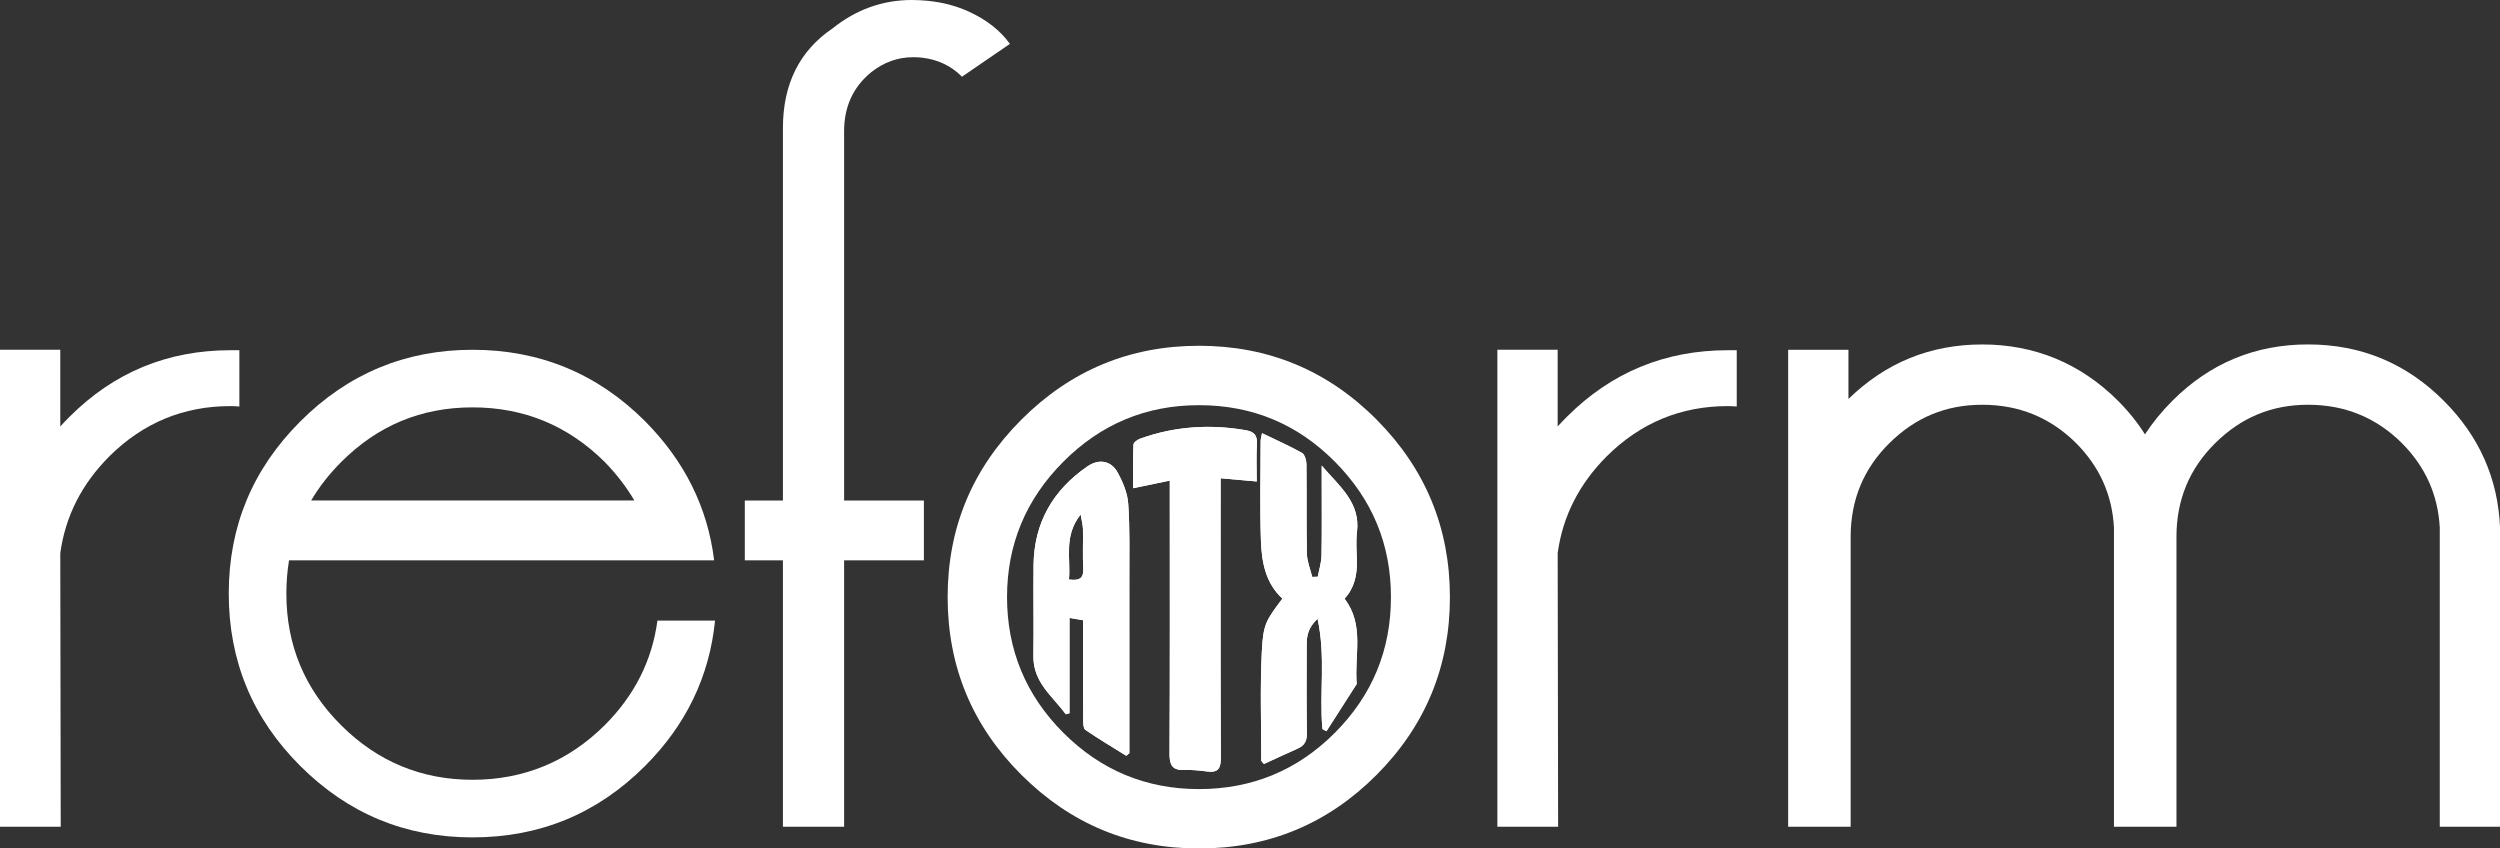
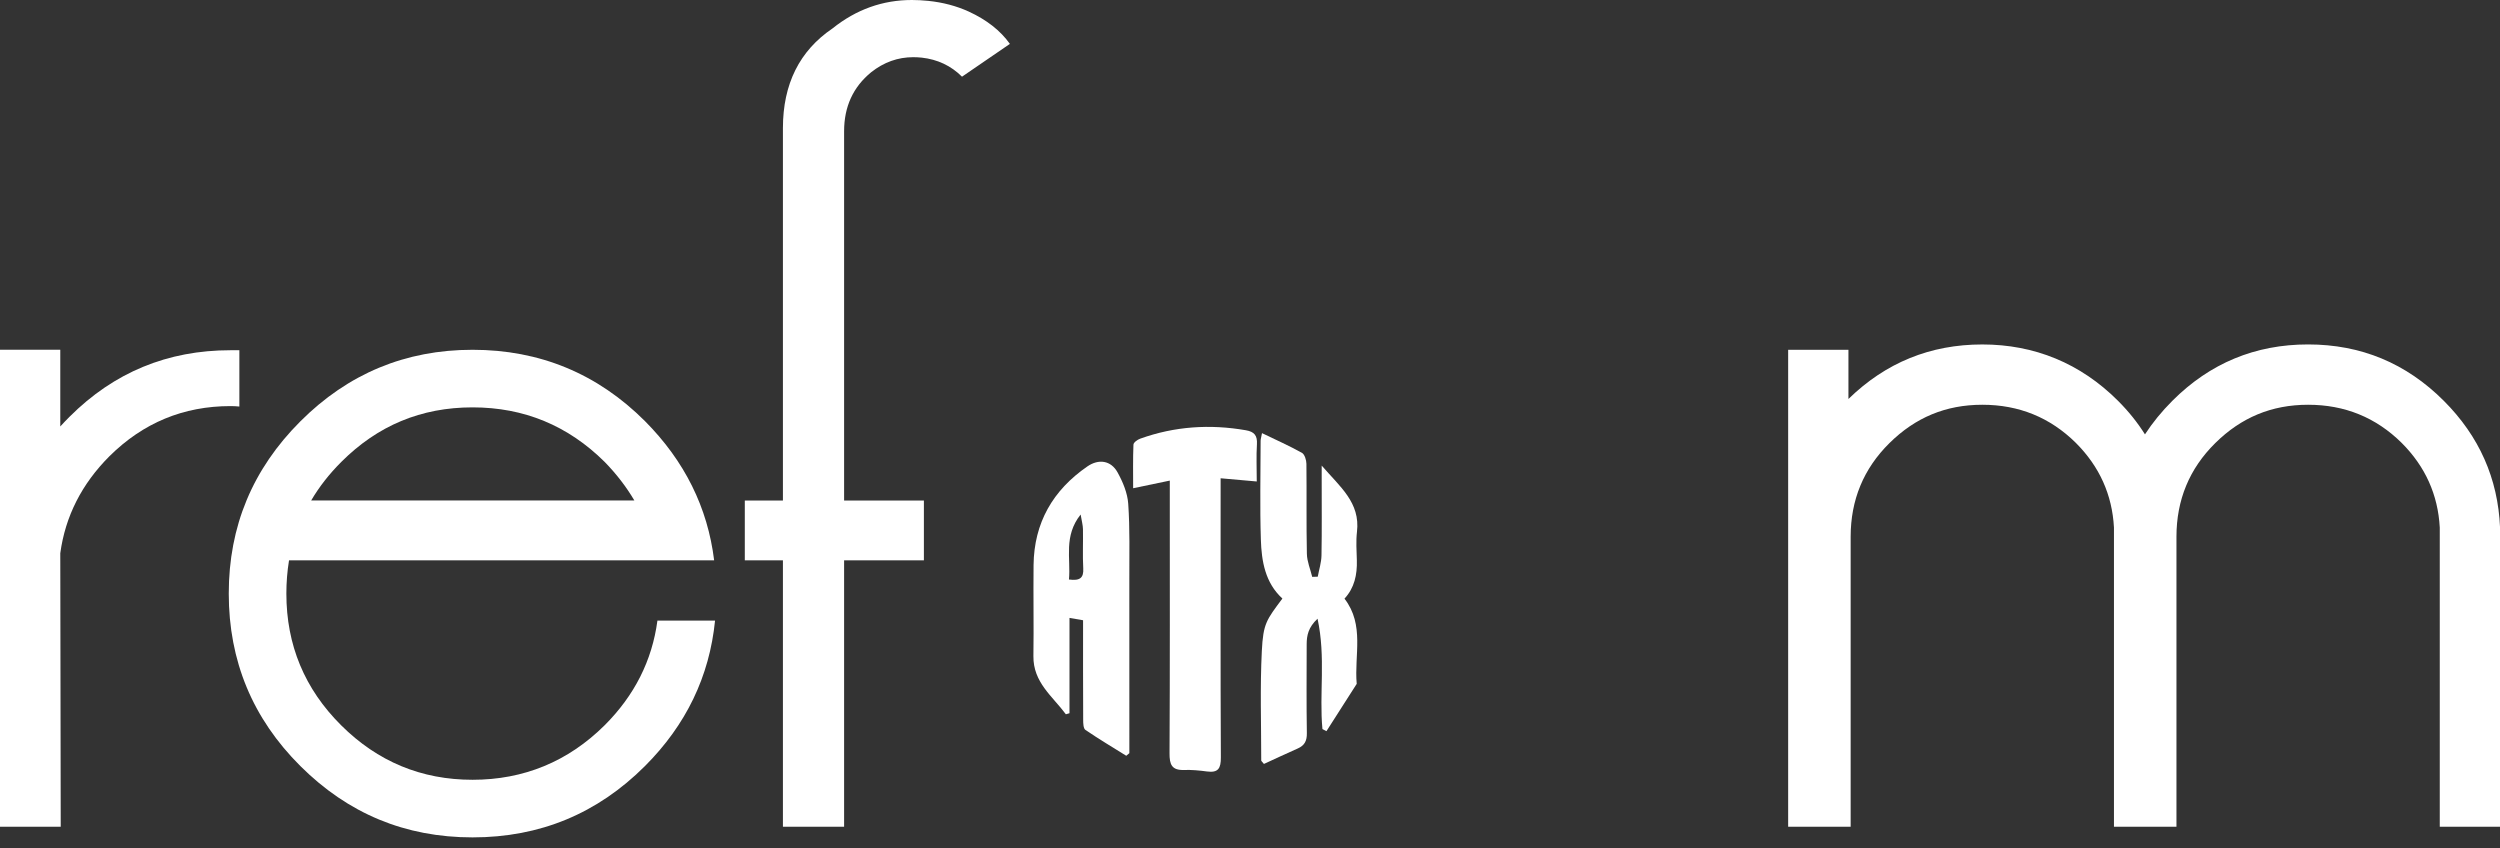
<svg xmlns="http://www.w3.org/2000/svg" id="Layer_2" viewBox="0 0 1139.26 386.65">
  <rect x="0" y="0" width="1139.26" height="386.65" fill="#333333" stroke="none" />
  <defs>
    <style>      .cls-1 {        fill: #fff;      }    </style>
  </defs>
  <g id="Layer_1-2" data-name="Layer_1">
    <g>
      <g>
-         <path class="cls-1" d="M602.64,332.27c.62.32,1.23.65,1.85.97,4.6-7.19,9.19-14.38,13.79-21.56-1.18-12.98,3.69-26.82-5.57-38.83,4.53-4.89,5.83-10.92,5.63-17.47-.13-4.33-.45-8.72.06-12.99,1.58-13.35-7.77-20.54-16.08-30.18,0,3.18,0,4.81,0,6.43,0,11.5.12,23-.09,34.5-.06,3.24-1.1,6.46-1.7,9.7-.84.03-1.69.05-2.53.08-.85-3.51-2.35-7-2.43-10.52-.29-13.66-.04-27.33-.21-41-.02-1.73-.8-4.31-2.06-5.01-5.72-3.2-11.74-5.86-18.18-8.97-.37,1.98-.63,2.75-.63,3.51-.02,15-.37,30.01.11,45,.31,9.87,1.95,19.67,9.81,26.87-7.28,9.75-8.74,11.35-9.37,23.87-.84,16.61-.27,33.29-.27,49.94,0,.25.37.5,1.23,1.56,4.97-2.28,10.16-4.72,15.4-7.04,3.12-1.38,4.21-3.5,4.16-7-.22-13.5-.1-27-.08-40.5,0-3.96.7-7.67,4.95-11.64,3.81,17.6.71,34.1,2.23,50.32ZM572.7,219.41c0-6.08-.25-11.56.08-17.01.24-3.95-1.2-5.68-5.03-6.34-16.41-2.86-32.48-1.79-48.18,3.84-1.23.44-3.02,1.74-3.06,2.69-.27,6.54-.14,13.1-.14,19.89,5.91-1.23,11-2.29,16.7-3.48,0,2.87,0,4.84,0,6.82,0,39.14.1,78.27-.12,117.4-.03,5.14.99,7.83,6.6,7.65,3.47-.11,6.99.21,10.45.68,5.14.69,6.37-1.4,6.34-6.4-.2-40.13-.11-80.27-.11-120.4v-6.81c5.81.52,10.73.95,16.46,1.46ZM514.14,229.6c-.33-4.91-2.45-10-4.89-14.38-3.01-5.42-8.6-6.21-13.74-2.66-15.71,10.83-24.29,25.68-24.51,44.94-.15,13.82.13,27.63-.07,41.45-.17,12.03,8.76,18.37,14.79,26.55.55-.16,1.1-.32,1.65-.48v-43.44c2.57.44,4.27.74,6.19,1.07,0,15.47-.03,30.43.05,45.4,0,1.57.07,3.92,1.02,4.57,6.06,4.14,12.38,7.9,18.61,11.79.47-.39.94-.79,1.41-1.18v-5.79c0-24.47.03-48.94-.01-73.41-.02-11.48.29-23-.5-34.43ZM487.13,264.08c.88-9.67-2.52-19.76,5.32-29.61.51,3.04,1.03,4.86,1.06,6.68.12,5.96-.2,11.93.13,17.87.24,4.29-1.45,5.75-6.51,5.06Z" />
        <path class="cls-1" d="M602.64,332.27c-1.52-16.22,1.58-32.71-2.23-50.32-4.25,3.97-4.94,7.68-4.95,11.64-.02,13.5-.14,27,.08,40.5.06,3.51-1.03,5.62-4.16,7-5.24,2.32-10.43,4.76-15.4,7.04-.85-1.07-1.23-1.32-1.23-1.56,0-16.65-.57-33.33.27-49.94.63-12.52,2.1-14.12,9.37-23.87-7.86-7.2-9.5-16.99-9.81-26.87-.48-14.98-.13-30-.11-45,0-.77.27-1.54.63-3.51,6.44,3.11,12.46,5.78,18.18,8.97,1.26.7,2.04,3.29,2.06,5.01.16,13.66-.08,27.34.21,41,.07,3.52,1.58,7.02,2.43,10.52.84-.03,1.69-.05,2.53-.08.59-3.23,1.64-6.45,1.7-9.7.21-11.5.08-23,.09-34.5,0-1.62,0-3.24,0-6.43,8.3,9.65,17.65,16.83,16.08,30.18-.5,4.27-.18,8.66-.06,12.99.19,6.55-1.1,12.59-5.63,17.47,9.27,12.01,4.39,25.85,5.57,38.83-4.6,7.19-9.19,14.38-13.79,21.56-.62-.32-1.23-.65-1.85-.97Z" />
        <path class="cls-1" d="M572.7,219.41c-5.73-.51-10.65-.95-16.46-1.46v6.81c0,40.13-.09,80.27.11,120.4.03,4.99-1.2,7.09-6.34,6.4-3.45-.47-6.97-.79-10.45-.68-5.61.18-6.63-2.51-6.6-7.65.21-39.13.12-78.27.12-117.4,0-1.97,0-3.94,0-6.82-5.7,1.19-10.79,2.25-16.7,3.48,0-6.79-.13-13.35.14-19.89.04-.96,1.83-2.25,3.06-2.69,15.7-5.64,31.77-6.7,48.18-3.84,3.83.67,5.27,2.39,5.03,6.34-.34,5.45-.08,10.93-.08,17.01Z" />
        <path class="cls-1" d="M514.14,229.6c-.33-4.91-2.45-10-4.89-14.38-3.01-5.42-8.6-6.21-13.74-2.66-15.71,10.83-24.29,25.68-24.51,44.94-.15,13.82.13,27.63-.07,41.45-.17,12.03,8.76,18.37,14.79,26.55.55-.16,1.1-.32,1.65-.48v-43.44c2.57.44,4.27.74,6.19,1.07,0,15.47-.03,30.43.05,45.4,0,1.57.07,3.92,1.02,4.57,6.06,4.14,12.38,7.9,18.61,11.79.47-.39.94-.79,1.41-1.18v-5.79c0-24.47.03-48.94-.01-73.41-.02-11.48.29-23-.5-34.43ZM487.13,264.08c.88-9.67-2.52-19.76,5.32-29.61.51,3.04,1.03,4.86,1.06,6.68.12,5.96-.2,11.93.13,17.87.24,4.29-1.45,5.75-6.51,5.06Z" />
      </g>
      <path class="cls-1" d="M27.47,252.11l.2,124.64H0v-217.36h27.47v34.95c1.34-1.48,2.76-2.96,4.24-4.44,20.2-20.2,44.64-30.3,73.33-30.3h4.04v25.66c-1.35-.13-2.7-.2-4.04-.2-21.41,0-39.8,7.61-55.15,22.83-12.66,12.66-20.13,27.41-22.42,44.24Z" />
      <path class="cls-1" d="M299.59,282.82h26.26c-2.56,25.45-13.2,47.54-31.92,66.26-21.68,21.68-47.88,32.52-78.58,32.52s-56.73-10.84-78.48-32.52c-21.75-21.68-32.62-47.88-32.62-78.58s10.87-56.73,32.62-78.48c21.75-21.75,47.91-32.62,78.48-32.62s56.9,10.84,78.58,32.52c18.05,18.18,28.55,39.33,31.51,63.43h-193.73c-.81,4.98-1.21,10.03-1.21,15.15,0,23.43,8.31,43.43,24.95,60,16.63,16.57,36.6,24.85,59.9,24.85s43.5-8.28,60.2-24.85c13.6-13.6,21.62-29.49,24.04-47.67ZM289.08,228.07c-3.64-6.19-8.15-12.05-13.54-17.58-16.7-16.56-36.77-24.85-60.2-24.85s-43.23,8.28-59.8,24.85c-5.52,5.52-10.1,11.38-13.74,17.58h147.27Z" />
      <path class="cls-1" d="M384.66,59.8v168.28h36.36v27.27h-36.36v121.41h-27.88v-121.41h-17.37v-27.27h17.37V58.38c0-20.07,7.54-35.22,22.63-45.45,10.77-8.62,22.83-12.93,36.16-12.93,2.42,0,4.91.14,7.47.4,6.6.68,12.73,2.29,18.38,4.85,8.21,3.77,14.48,8.69,18.79,14.75l-21.82,14.95c-4.98-4.98-11.11-7.88-18.38-8.69-1.35-.13-2.63-.2-3.84-.2-7,0-13.4,2.29-19.19,6.87-8.22,6.74-12.32,15.69-12.32,26.87Z" />
-       <path class="cls-1" d="M660.73,272.11c0,31.65-11.15,58.65-33.43,81.01-22.29,22.36-49.26,33.53-80.91,33.53s-58.48-11.18-80.91-33.53c-22.42-22.35-33.63-49.36-33.63-81.01s11.21-58.48,33.63-80.91c22.42-22.42,49.39-33.63,80.91-33.63s58.61,11.21,80.91,33.63c22.29,22.42,33.43,49.39,33.43,80.91ZM546.39,184.64c-24.11,0-44.71,8.59-61.82,25.76-17.1,17.17-25.66,37.74-25.66,61.71s8.55,44.71,25.66,61.82c17.1,17.1,37.71,25.66,61.82,25.66s44.88-8.55,61.92-25.66c17.04-17.1,25.55-37.71,25.55-61.82s-8.52-44.54-25.55-61.71c-17.04-17.17-37.67-25.76-61.92-25.76Z" />
-       <path class="cls-1" d="M709.84,252.11l.2,124.64h-27.68v-217.36h27.47v34.95c1.34-1.48,2.76-2.96,4.24-4.44,20.2-20.2,44.64-30.3,73.33-30.3h4.04v25.66c-1.35-.13-2.7-.2-4.04-.2-21.41,0-39.8,7.61-55.15,22.83-12.66,12.66-20.13,27.41-22.42,44.24Z" />
      <path class="cls-1" d="M977.45,197.97c3.5-5.38,7.68-10.5,12.53-15.35,17.1-17.1,37.71-25.66,61.82-25.66s44.71,8.55,61.82,25.66c16.16,16.16,24.71,35.42,25.66,57.78v136.36h-27.47v-136.36c-.81-14.95-6.6-27.81-17.37-38.58-11.72-11.58-25.93-17.37-42.62-17.37s-30.54,5.83-42.32,17.47c-11.79,11.65-17.68,25.89-17.68,42.72v132.12h-28.48v-136.36c-.81-14.95-6.6-27.81-17.37-38.58-11.72-11.58-25.93-17.37-42.62-17.37s-30.54,5.83-42.32,17.47c-11.79,11.65-17.68,25.89-17.68,42.72v132.12h-28.48v-217.36h27.47v22.42c16.97-16.56,37.3-24.85,61.01-24.85s44.71,8.55,61.82,25.66c4.85,4.85,8.95,9.97,12.32,15.35Z" />
    </g>
  </g>
</svg>